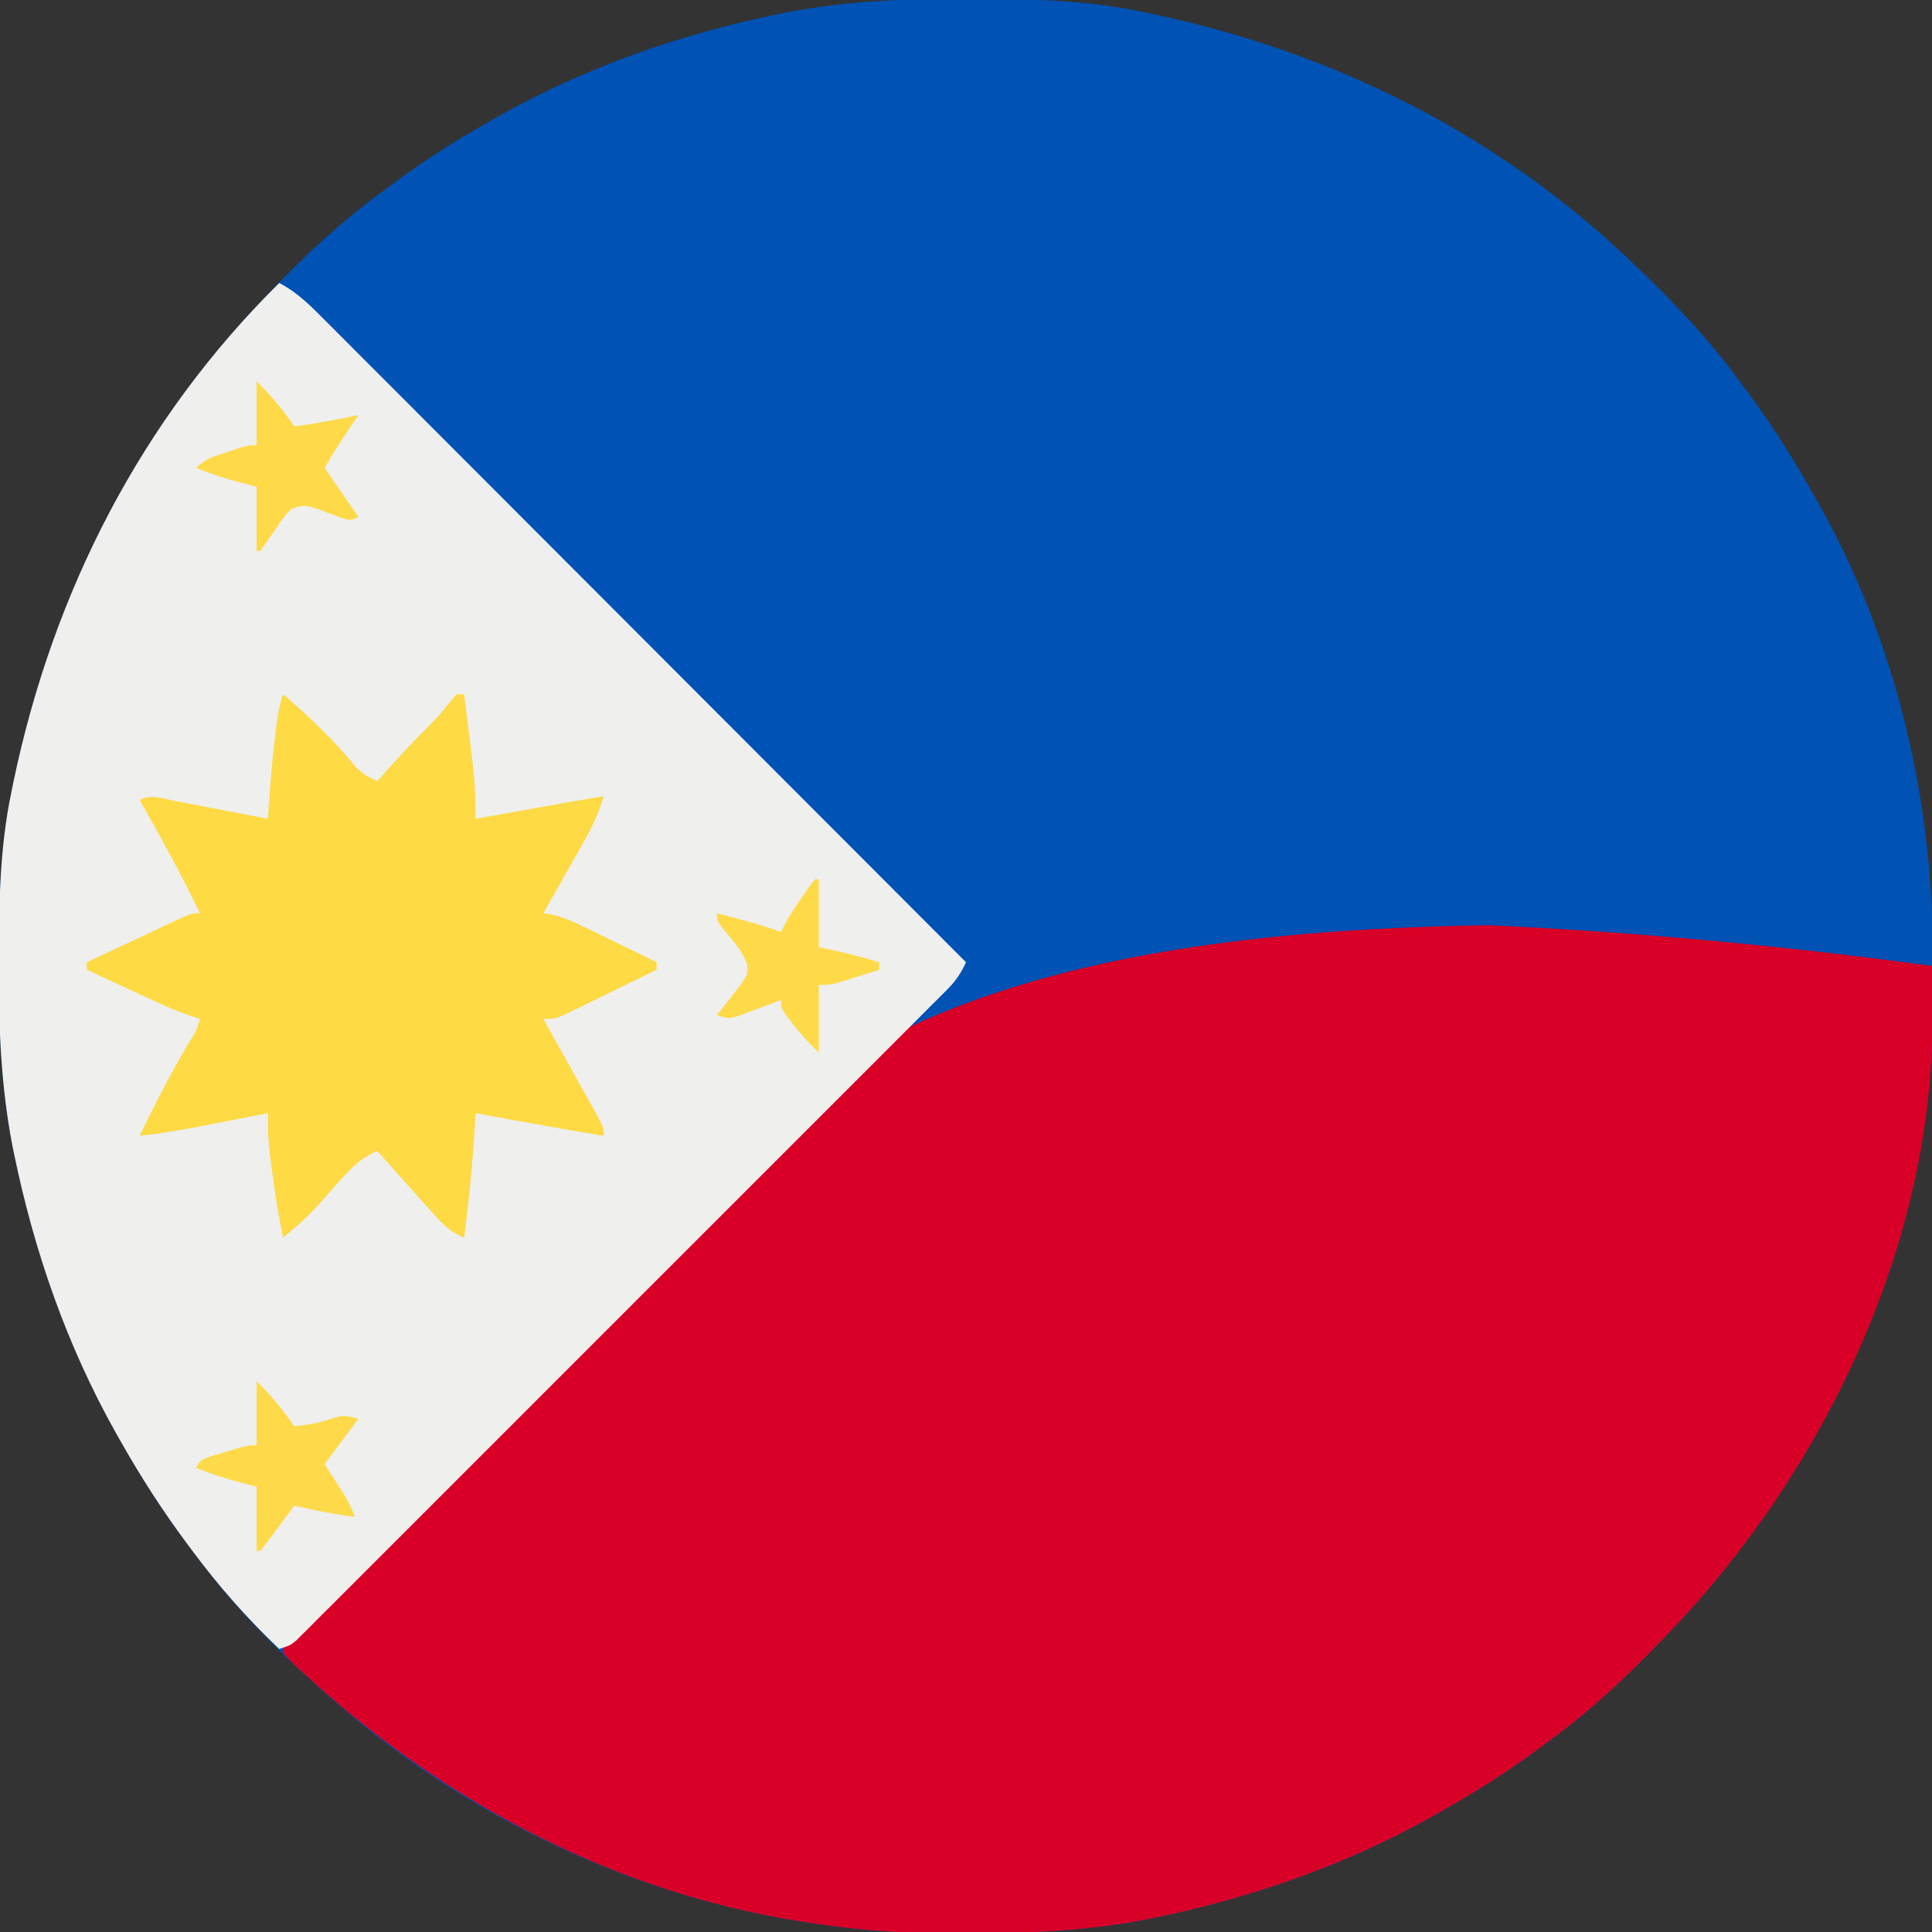
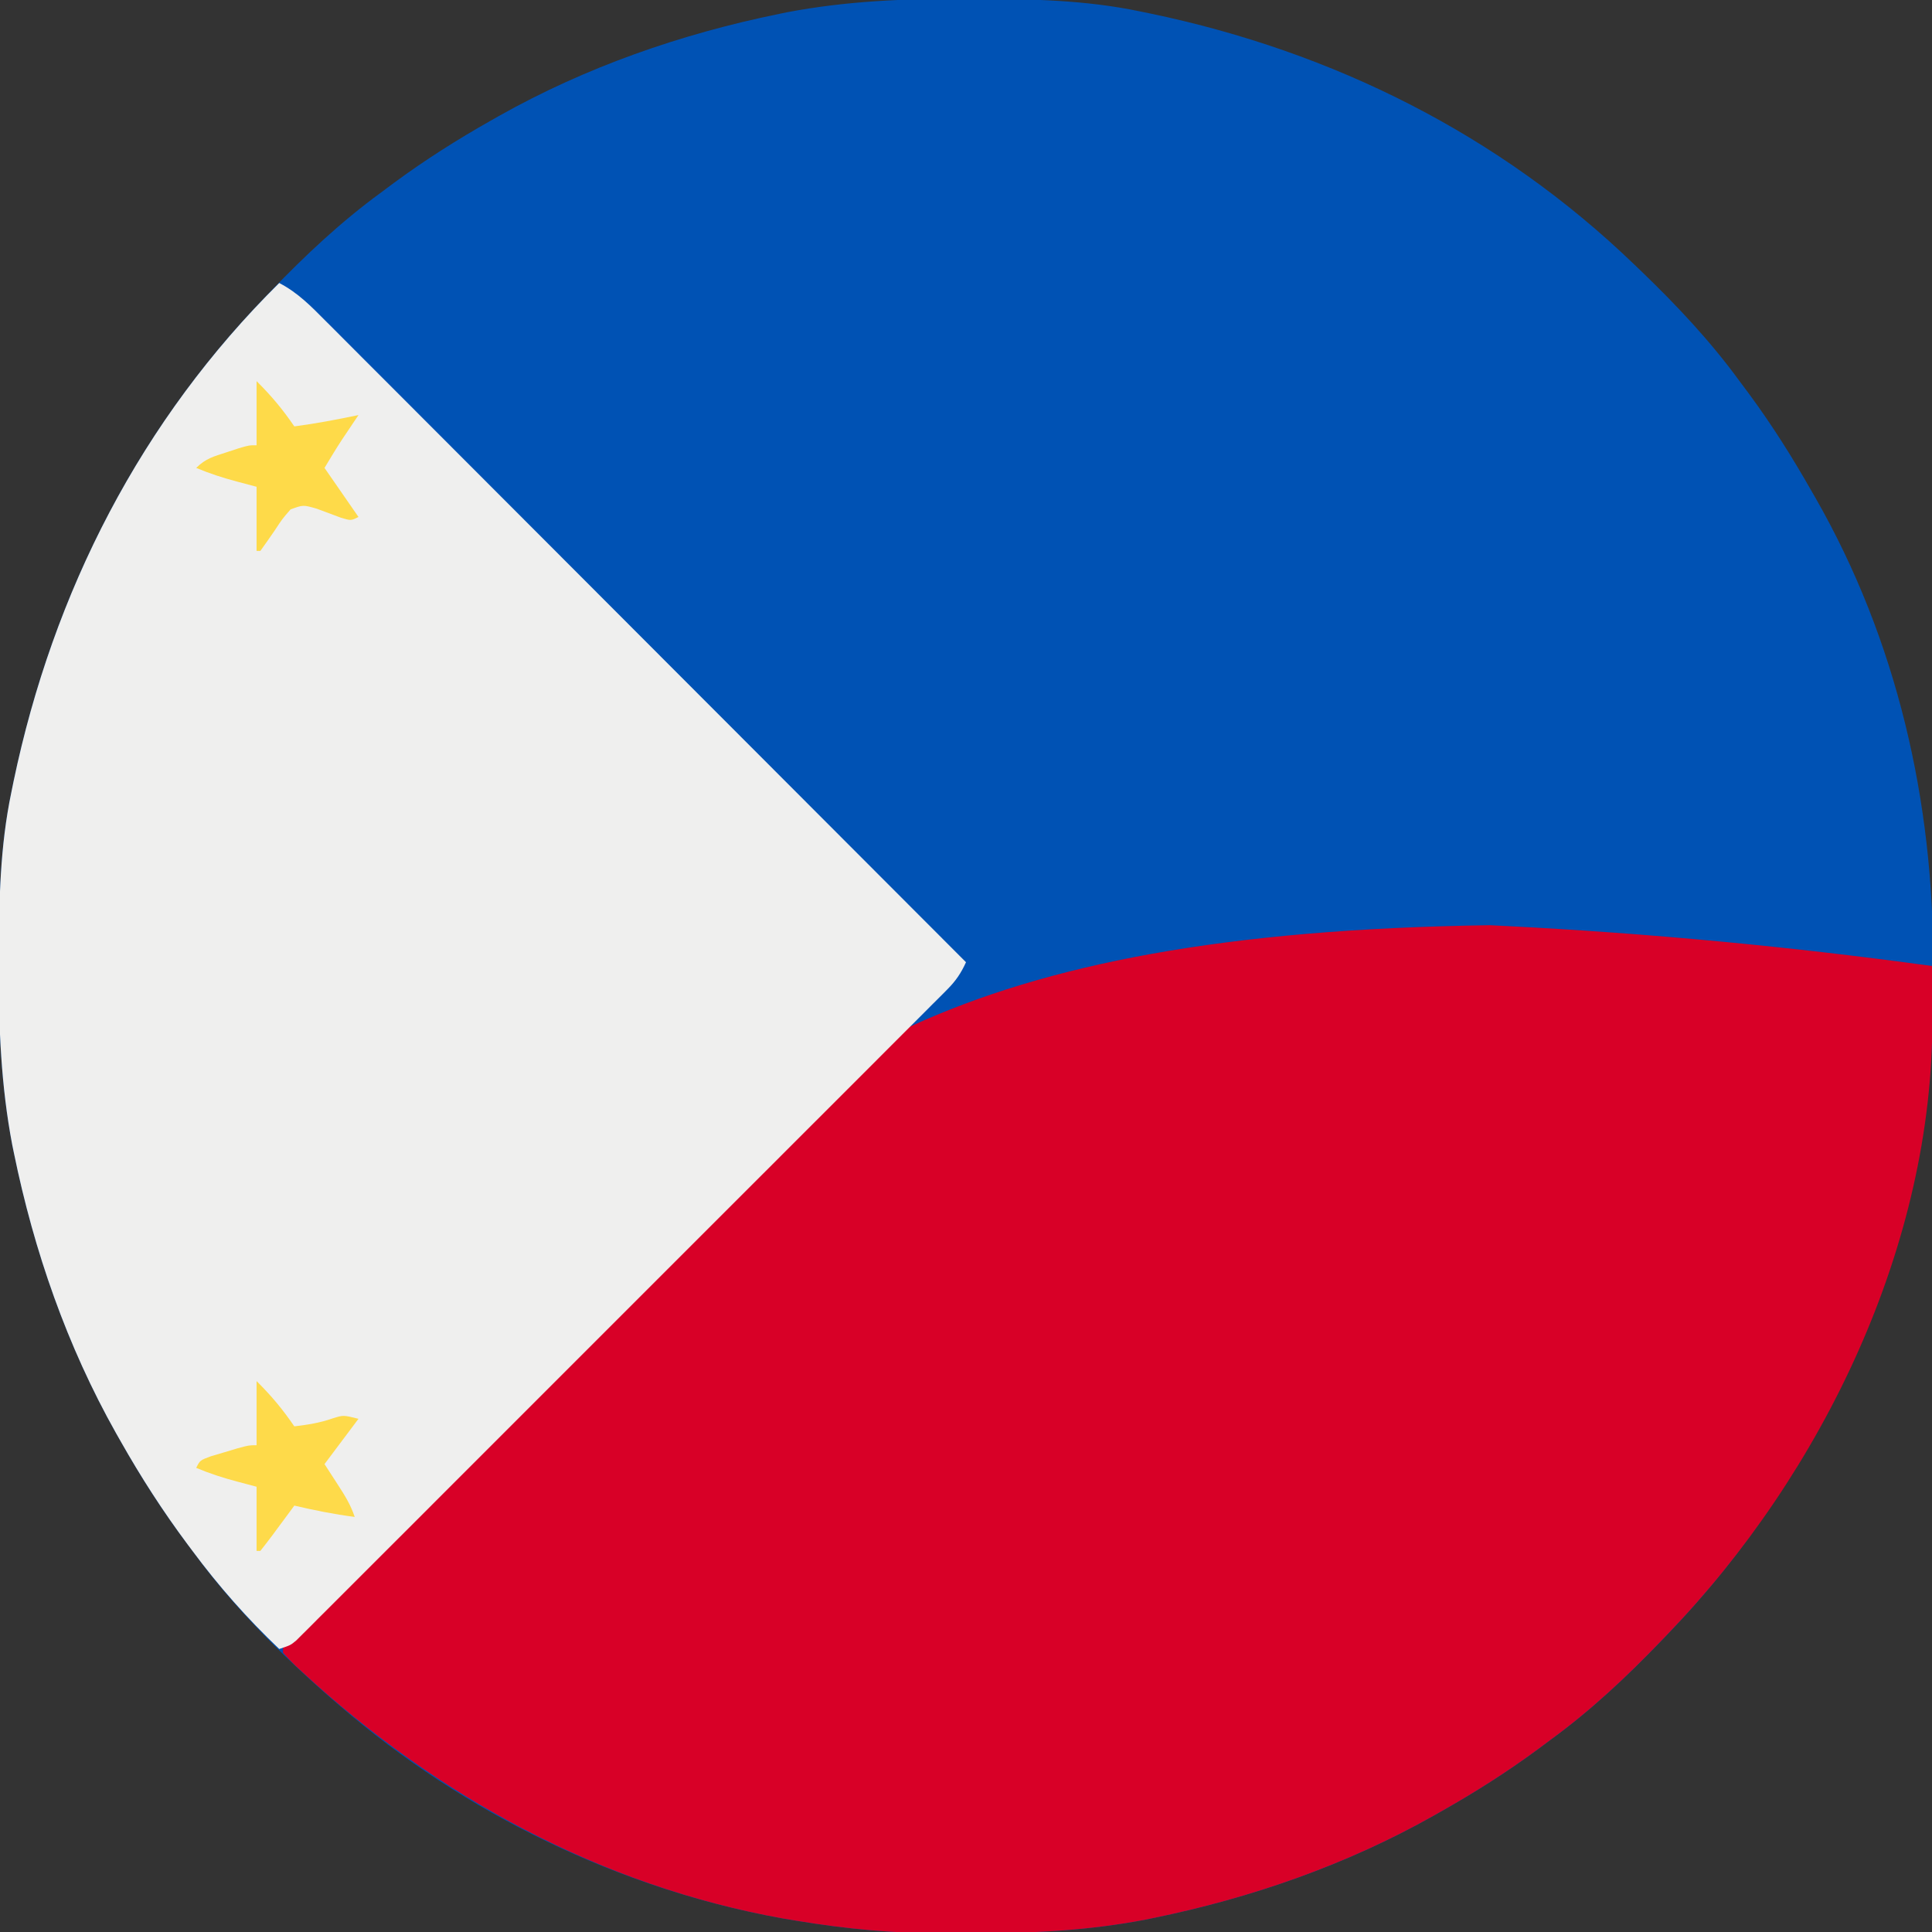
<svg xmlns="http://www.w3.org/2000/svg" width="512" height="512">
  <rect width="100%" height="100%" fill="#333333" stroke="none" />
  <path d="M0 0 C1.018 0.002 2.036 0.004 3.085 0.007 C17.694 0.056 32.026 0.307 46.375 3.312 C47.35 3.511 48.325 3.71 49.329 3.915 C97.711 14.035 141.699 35.952 177.375 70.312 C178.364 71.261 178.364 71.261 179.373 72.228 C188.861 81.372 197.601 90.67 205.375 101.312 C206.233 102.464 207.091 103.615 207.949 104.766 C213.987 112.957 219.346 121.471 224.375 130.312 C224.739 130.944 225.104 131.576 225.479 132.227 C247.085 169.975 256.852 212.742 256.688 255.938 C256.685 256.955 256.683 257.973 256.681 259.022 C256.631 273.631 256.38 287.963 253.375 302.312 C253.077 303.775 253.077 303.775 252.773 305.267 C242.652 353.648 220.736 397.637 186.375 433.312 C185.743 433.972 185.111 434.631 184.459 435.311 C175.315 444.799 166.018 453.539 155.375 461.312 C154.224 462.171 153.073 463.029 151.922 463.887 C143.732 469.924 135.23 475.307 126.375 480.312 C125.668 480.715 124.961 481.117 124.232 481.531 C101.097 494.557 75.925 503.306 49.938 508.625 C49.219 508.772 48.5 508.92 47.759 509.072 C33.083 511.861 18.558 512.661 3.648 512.628 C0.708 512.625 -2.23 512.649 -5.17 512.674 C-18.543 512.718 -31.439 511.513 -44.625 509.312 C-46.331 509.03 -46.331 509.03 -48.071 508.742 C-91.338 500.97 -132.388 480.983 -165.625 452.312 C-166.37 451.678 -167.115 451.044 -167.883 450.391 C-181.388 438.579 -194.059 425.829 -204.625 411.312 C-205.481 410.163 -206.338 409.013 -207.195 407.863 C-213.235 399.673 -218.619 391.169 -223.625 382.312 C-224.027 381.605 -224.429 380.898 -224.844 380.169 C-237.869 357.034 -246.618 331.863 -251.938 305.875 C-252.085 305.156 -252.232 304.437 -252.384 303.697 C-255.358 288.05 -255.998 272.577 -255.938 256.688 C-255.935 255.67 -255.933 254.652 -255.931 253.603 C-255.881 238.994 -255.63 224.662 -252.625 210.312 C-252.426 209.338 -252.228 208.363 -252.023 207.358 C-241.902 158.977 -219.986 114.988 -185.625 79.312 C-184.993 78.653 -184.361 77.994 -183.709 77.314 C-174.565 67.826 -165.268 59.086 -154.625 51.312 C-153.474 50.454 -152.323 49.596 -151.172 48.738 C-142.982 42.701 -134.48 37.318 -125.625 32.312 C-124.918 31.91 -124.211 31.508 -123.482 31.094 C-100.347 18.068 -75.175 9.319 -49.188 4 C-48.469 3.853 -47.75 3.705 -47.009 3.553 C-31.363 0.58 -15.889 -0.061 0 0 Z " fill="#0052B4" transform="translate(255.625,-0.312)" />
  <path d="M0 0 C1.471 0.074 2.942 0.148 4.413 0.222 C42.181 2.138 79.715 5.661 117.188 10.812 C117.221 14.409 117.24 18.005 117.258 21.602 C117.267 22.603 117.277 23.605 117.286 24.637 C117.504 84.613 88.249 145.18 47.188 187.812 C46.555 188.472 45.923 189.131 45.272 189.811 C36.128 199.299 26.83 208.039 16.188 215.812 C15.036 216.671 13.885 217.529 12.734 218.387 C4.545 224.424 -3.958 229.807 -12.812 234.812 C-13.873 235.416 -13.873 235.416 -14.956 236.031 C-38.091 249.057 -63.262 257.806 -89.25 263.125 C-89.969 263.272 -90.688 263.42 -91.428 263.572 C-106.104 266.361 -120.629 267.161 -135.54 267.128 C-138.479 267.125 -141.418 267.149 -144.357 267.174 C-157.731 267.218 -170.627 266.013 -183.812 263.812 C-184.95 263.624 -186.087 263.436 -187.258 263.242 C-235.536 254.57 -279.056 230.932 -314.812 197.812 C-315.385 197.283 -315.957 196.753 -316.547 196.207 C-317.681 195.121 -318.756 193.974 -319.812 192.812 C-319.812 192.153 -319.812 191.493 -319.812 190.812 C-318.78 189.909 -317.701 189.059 -316.608 188.23 C-310.348 182.889 -305.804 176.156 -300.92 169.592 C-282.489 144.923 -262.71 121.386 -242.201 98.43 C-241.277 97.395 -240.353 96.359 -239.43 95.323 C-187.819 37.379 -141.009 2.019 0 0 Z " fill="#D80027" transform="translate(394.812,245.188)" />
  <path d="M0 0 C4.937 2.556 8.45 6.176 12.321 10.08 C13.048 10.806 13.775 11.531 14.524 12.278 C16.959 14.71 19.387 17.15 21.816 19.589 C23.56 21.333 25.304 23.078 27.049 24.821 C30.805 28.577 34.558 32.335 38.308 36.097 C43.73 41.535 49.158 46.968 54.587 52.399 C63.395 61.212 72.199 70.029 81 78.849 C89.548 87.416 98.099 95.98 106.652 104.542 C107.179 105.07 107.707 105.598 108.25 106.142 C110.896 108.79 113.542 111.439 116.188 114.087 C138.132 136.052 160.068 158.024 182 180 C180.681 182.918 179.258 184.992 176.998 187.254 C176.379 187.878 175.761 188.501 175.123 189.144 C174.442 189.821 173.762 190.497 173.06 191.194 C171.977 192.282 171.977 192.282 170.871 193.392 C168.443 195.828 166.008 198.257 163.573 200.686 C161.833 202.429 160.094 204.171 158.355 205.915 C154.117 210.16 149.875 214.401 145.631 218.64 C142.183 222.084 138.736 225.529 135.291 228.977 C134.801 229.467 134.311 229.958 133.806 230.463 C132.81 231.459 131.815 232.455 130.819 233.452 C121.482 242.794 112.139 252.131 102.793 261.466 C94.77 269.48 86.753 277.499 78.739 285.522 C69.436 294.835 60.131 304.145 50.82 313.45 C49.827 314.441 48.835 315.433 47.843 316.425 C47.111 317.157 47.111 317.157 46.363 317.903 C42.919 321.346 39.477 324.791 36.036 328.237 C31.407 332.872 26.773 337.501 22.136 342.127 C20.431 343.829 18.728 345.533 17.026 347.239 C14.711 349.56 12.39 351.874 10.067 354.187 C9.049 355.212 9.049 355.212 8.011 356.257 C7.389 356.873 6.768 357.489 6.128 358.124 C5.325 358.927 5.325 358.927 4.505 359.745 C3 361 3 361 0 362 C-8.505 353.896 -15.997 345.429 -23 336 C-23.431 335.425 -23.861 334.85 -24.305 334.257 C-30.813 325.523 -36.64 316.481 -42 307 C-42.402 306.293 -42.804 305.586 -43.219 304.857 C-56.244 281.722 -64.993 256.55 -70.312 230.562 C-70.46 229.844 -70.607 229.125 -70.759 228.384 C-73.733 212.738 -74.373 197.264 -74.312 181.375 C-74.31 180.357 -74.308 179.339 -74.306 178.29 C-74.256 163.681 -74.005 149.349 -71 135 C-70.801 134.025 -70.603 133.05 -70.398 132.046 C-59.891 81.818 -36.593 36.168 0 0 Z " fill="#EFEFEE" transform="translate(74,75)" />
-   <path d="M0 0 C7.087 5.93 13.447 12.161 19.324 19.301 C21.095 21.096 22.696 22.011 25 23 C25.568 22.359 26.137 21.719 26.723 21.059 C30.844 16.442 35.006 11.93 39.434 7.605 C41.004 5.996 42.409 4.318 43.812 2.562 C44.534 1.717 45.256 0.871 46 0 C46.66 0 47.32 0 48 0 C48.508 3.999 49.005 7.999 49.5 12 C49.643 13.125 49.786 14.251 49.934 15.41 C50.66 21.323 51.175 27.043 51 33 C51.817 32.854 52.634 32.708 53.475 32.557 C56.528 32.011 59.581 31.465 62.633 30.919 C64.595 30.568 66.557 30.217 68.52 29.865 C70.385 29.532 70.385 29.532 72.289 29.191 C73.431 28.987 74.572 28.783 75.749 28.573 C78.83 28.03 81.913 27.509 85 27 C83.679 31.348 81.982 35.105 79.742 39.055 C79.117 40.163 78.492 41.272 77.848 42.414 C77.197 43.556 76.546 44.698 75.875 45.875 C75.209 47.052 74.544 48.229 73.879 49.406 C72.257 52.274 70.631 55.138 69 58 C69.702 58.109 70.404 58.218 71.128 58.33 C74.35 59.082 76.983 60.274 79.957 61.723 C81.069 62.261 82.181 62.799 83.326 63.354 C84.477 63.917 85.627 64.481 86.812 65.062 C87.982 65.63 89.152 66.198 90.357 66.783 C93.241 68.184 96.122 69.589 99 71 C99 71.66 99 72.32 99 73 C95.213 74.859 91.423 76.71 87.629 78.554 C86.339 79.183 85.05 79.813 83.762 80.446 C81.91 81.355 80.055 82.256 78.199 83.156 C77.084 83.701 75.968 84.246 74.819 84.807 C72 86 72 86 69 86 C69.485 86.868 69.969 87.736 70.469 88.63 C72.262 91.845 74.05 95.062 75.836 98.28 C76.61 99.674 77.386 101.067 78.164 102.459 C79.28 104.457 80.391 106.459 81.5 108.461 C81.85 109.085 82.2 109.709 82.561 110.352 C85 114.772 85 114.772 85 117 C73.635 115.178 62.321 113.076 51 111 C50.951 111.958 50.902 112.916 50.852 113.902 C50.298 123.994 49.278 133.976 48 144 C43.982 142.432 41.539 139.594 38.75 136.438 C38.272 135.906 37.794 135.375 37.302 134.827 C35.862 133.223 34.43 131.612 33 130 C32.176 129.078 31.353 128.157 30.504 127.207 C28.663 125.143 26.828 123.075 25 121 C22.024 122.336 19.96 123.792 17.688 126.125 C16.781 127.055 16.781 127.055 15.855 128.004 C14.017 129.982 12.254 132.009 10.5 134.062 C7.289 137.798 3.814 140.887 0 144 C-1.276 137.591 -2.298 131.168 -3.125 124.688 C-3.212 124.018 -3.3 123.349 -3.39 122.66 C-3.875 118.744 -4.033 114.942 -4 111 C-5.119 111.219 -5.119 111.219 -6.26 111.443 C-9.673 112.111 -13.086 112.774 -16.5 113.438 C-17.673 113.668 -18.846 113.898 -20.055 114.135 C-26.027 115.292 -31.951 116.349 -38 117 C-33.731 108.263 -29.387 99.678 -24.348 91.355 C-22.881 88.972 -22.881 88.972 -22 86 C-22.87 85.724 -23.739 85.447 -24.635 85.163 C-27.809 84.066 -30.79 82.807 -33.836 81.398 C-34.899 80.909 -35.963 80.419 -37.059 79.914 C-38.7 79.152 -38.7 79.152 -40.375 78.375 C-41.493 77.859 -42.61 77.344 -43.762 76.812 C-46.509 75.544 -49.255 74.274 -52 73 C-52 72.34 -52 71.68 -52 71 C-48.051 69.144 -44.1 67.292 -40.147 65.446 C-38.802 64.817 -37.458 64.186 -36.114 63.554 C-34.184 62.647 -32.253 61.745 -30.32 60.844 C-29.158 60.299 -27.995 59.754 -26.797 59.193 C-24 58 -24 58 -22 58 C-26.967 47.778 -32.353 37.86 -38 28 C-34.925 26.462 -32.053 27.572 -28.805 28.215 C-28.097 28.349 -27.39 28.484 -26.661 28.623 C-24.398 29.055 -22.136 29.496 -19.875 29.938 C-18.343 30.232 -16.81 30.525 -15.277 30.818 C-11.517 31.539 -7.758 32.267 -4 33 C-3.909 31.635 -3.909 31.635 -3.816 30.243 C-3.359 23.573 -2.845 16.944 -2 10.312 C-1.917 9.638 -1.835 8.963 -1.75 8.268 C-1.382 5.372 -0.926 2.779 0 0 Z " fill="#FEDA45" transform="translate(75,184)" />
  <path d="M0 0 C4.039 4.039 6.842 7.398 10 12 C13.573 11.571 16.785 11.076 20.188 9.875 C23 9 23 9 27 10 C24.03 13.96 21.06 17.92 18 22 C19.702 24.63 19.702 24.63 21.438 27.312 C23.334 30.244 24.895 32.685 26 36 C20.582 35.308 15.318 34.242 10 33 C9.362 33.866 8.724 34.733 8.066 35.625 C7.232 36.75 6.397 37.875 5.562 39 C5.142 39.572 4.721 40.145 4.287 40.734 C3.216 42.175 2.11 43.59 1 45 C0.67 45 0.34 45 0 45 C0 39.39 0 33.78 0 28 C-1.712 27.546 -3.424 27.093 -5.188 26.625 C-8.914 25.637 -12.445 24.495 -16 23 C-15 21 -15 21 -12.129 19.93 C-10.952 19.582 -9.775 19.234 -8.562 18.875 C-7.388 18.522 -6.214 18.169 -5.004 17.805 C-2 17 -2 17 0 17 C0 11.39 0 5.78 0 0 Z " fill="#FEDA4A" transform="translate(68,366)" />
  <path d="M0 0 C4.039 4.039 6.842 7.398 10 12 C15.724 11.253 21.349 10.171 27 9 C26.602 9.592 26.203 10.183 25.793 10.793 C25.263 11.583 24.733 12.373 24.188 13.188 C23.404 14.353 23.404 14.353 22.605 15.543 C21.007 17.989 19.503 20.495 18 23 C20.97 27.29 23.94 31.58 27 36 C25 37 25 37 22.32 36.188 C20.195 35.398 18.07 34.606 15.945 33.812 C12.34 32.773 12.34 32.773 9 34 C6.804 36.525 6.804 36.525 4.812 39.562 C3.559 41.387 2.293 43.204 1 45 C0.67 45 0.34 45 0 45 C0 39.39 0 33.78 0 28 C-1.712 27.546 -3.424 27.093 -5.188 26.625 C-8.914 25.637 -12.445 24.495 -16 23 C-13.501 20.501 -11.352 19.963 -8 18.875 C-6.928 18.522 -5.855 18.169 -4.75 17.805 C-2 17 -2 17 0 17 C0 11.39 0 5.78 0 0 Z " fill="#FEDA49" transform="translate(68,101)" />
-   <path d="M0 0 C0.33 0 0.66 0 1 0 C1 5.94 1 11.88 1 18 C3.011 18.433 3.011 18.433 5.062 18.875 C9.096 19.768 13.042 20.821 17 22 C17 22.66 17 23.32 17 24 C14.897 24.672 12.793 25.337 10.688 26 C9.516 26.371 8.344 26.742 7.137 27.125 C4 28 4 28 1 28 C1 33.94 1 39.88 1 46 C-1.711 43.289 -3.981 40.889 -6.25 37.875 C-7.031 36.85 -7.031 36.85 -7.828 35.805 C-9 34 -9 34 -9 32 C-9.976 32.373 -10.952 32.745 -11.957 33.129 C-13.242 33.607 -14.527 34.085 -15.812 34.562 C-16.776 34.933 -16.776 34.933 -17.76 35.311 C-22.66 37.113 -22.66 37.113 -26 36 C-25.411 35.264 -24.822 34.528 -24.215 33.77 C-23.463 32.794 -22.712 31.818 -21.938 30.812 C-21.183 29.85 -20.429 28.887 -19.652 27.895 C-17.781 25.183 -17.781 25.183 -18.031 22.43 C-19.162 19.594 -20.6 17.647 -22.562 15.312 C-26 11.197 -26 11.197 -26 9 C-14.478 12.075 -14.478 12.075 -9 14 C-8.743 13.448 -8.487 12.897 -8.223 12.328 C-6.814 9.645 -5.175 7.232 -3.438 4.75 C-2.817 3.858 -2.197 2.966 -1.559 2.047 C-1.044 1.371 -0.53 0.696 0 0 Z " fill="#FEDA49" transform="translate(216,233)" />
</svg>